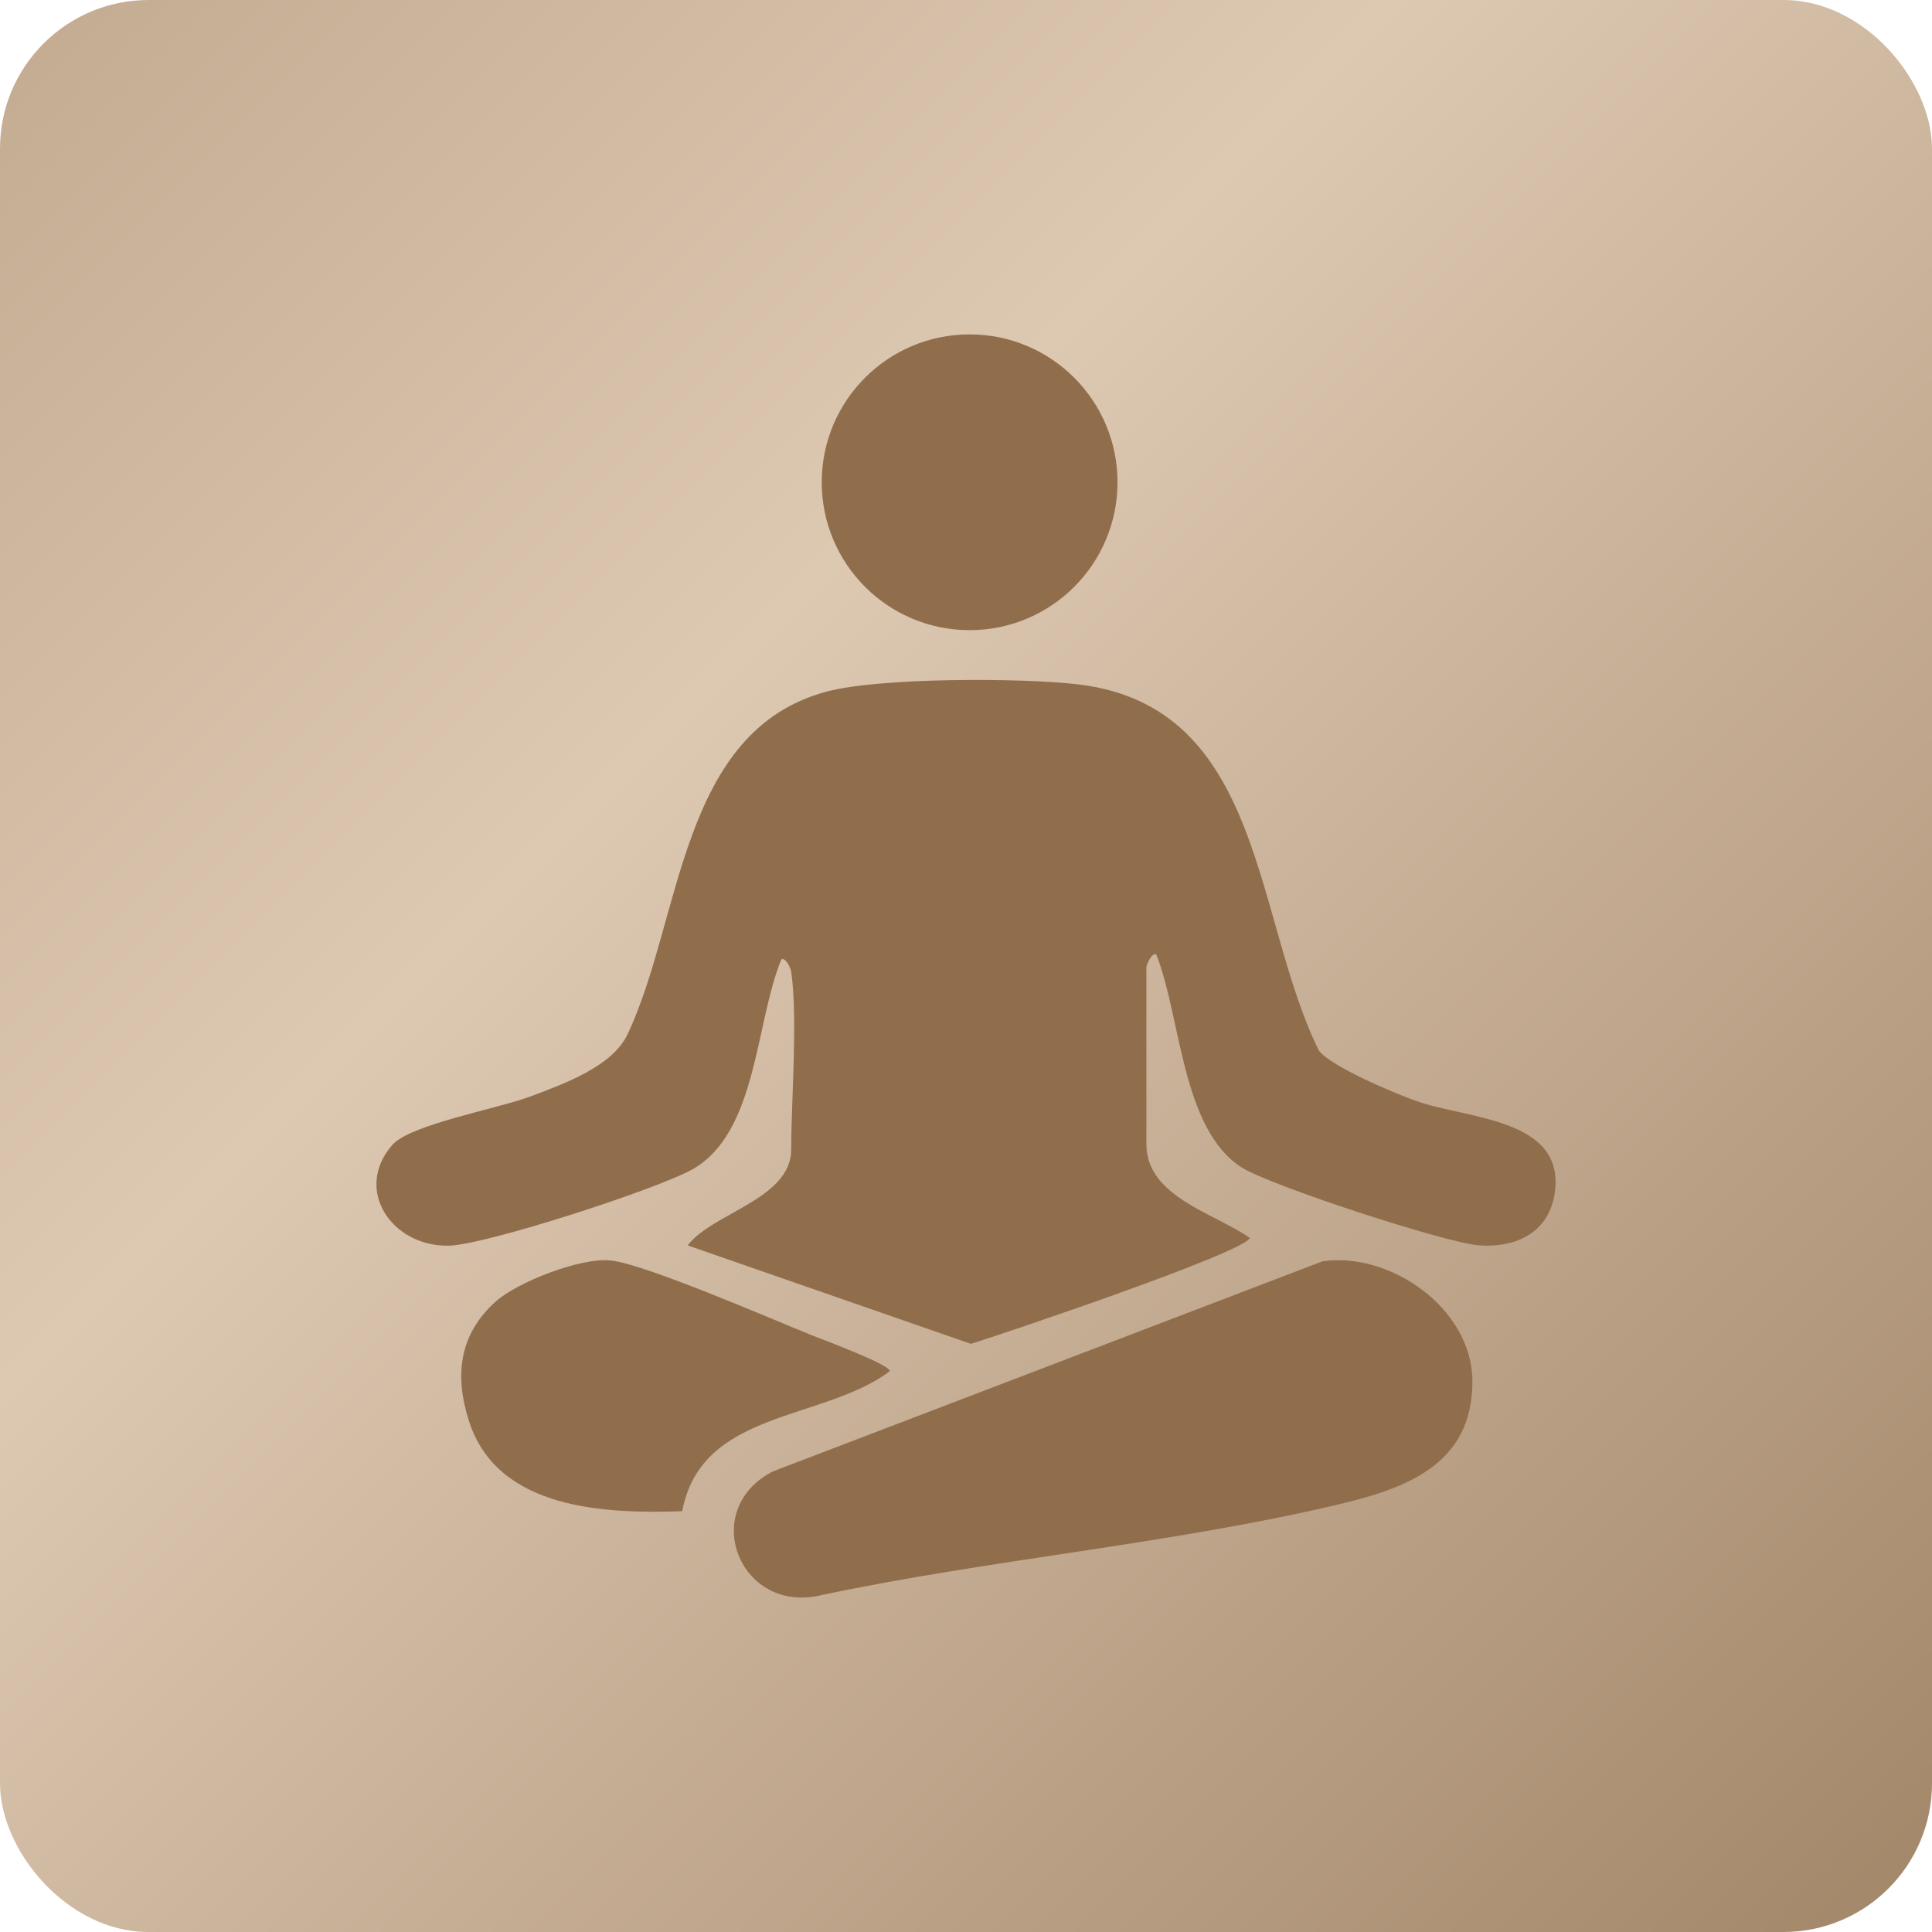
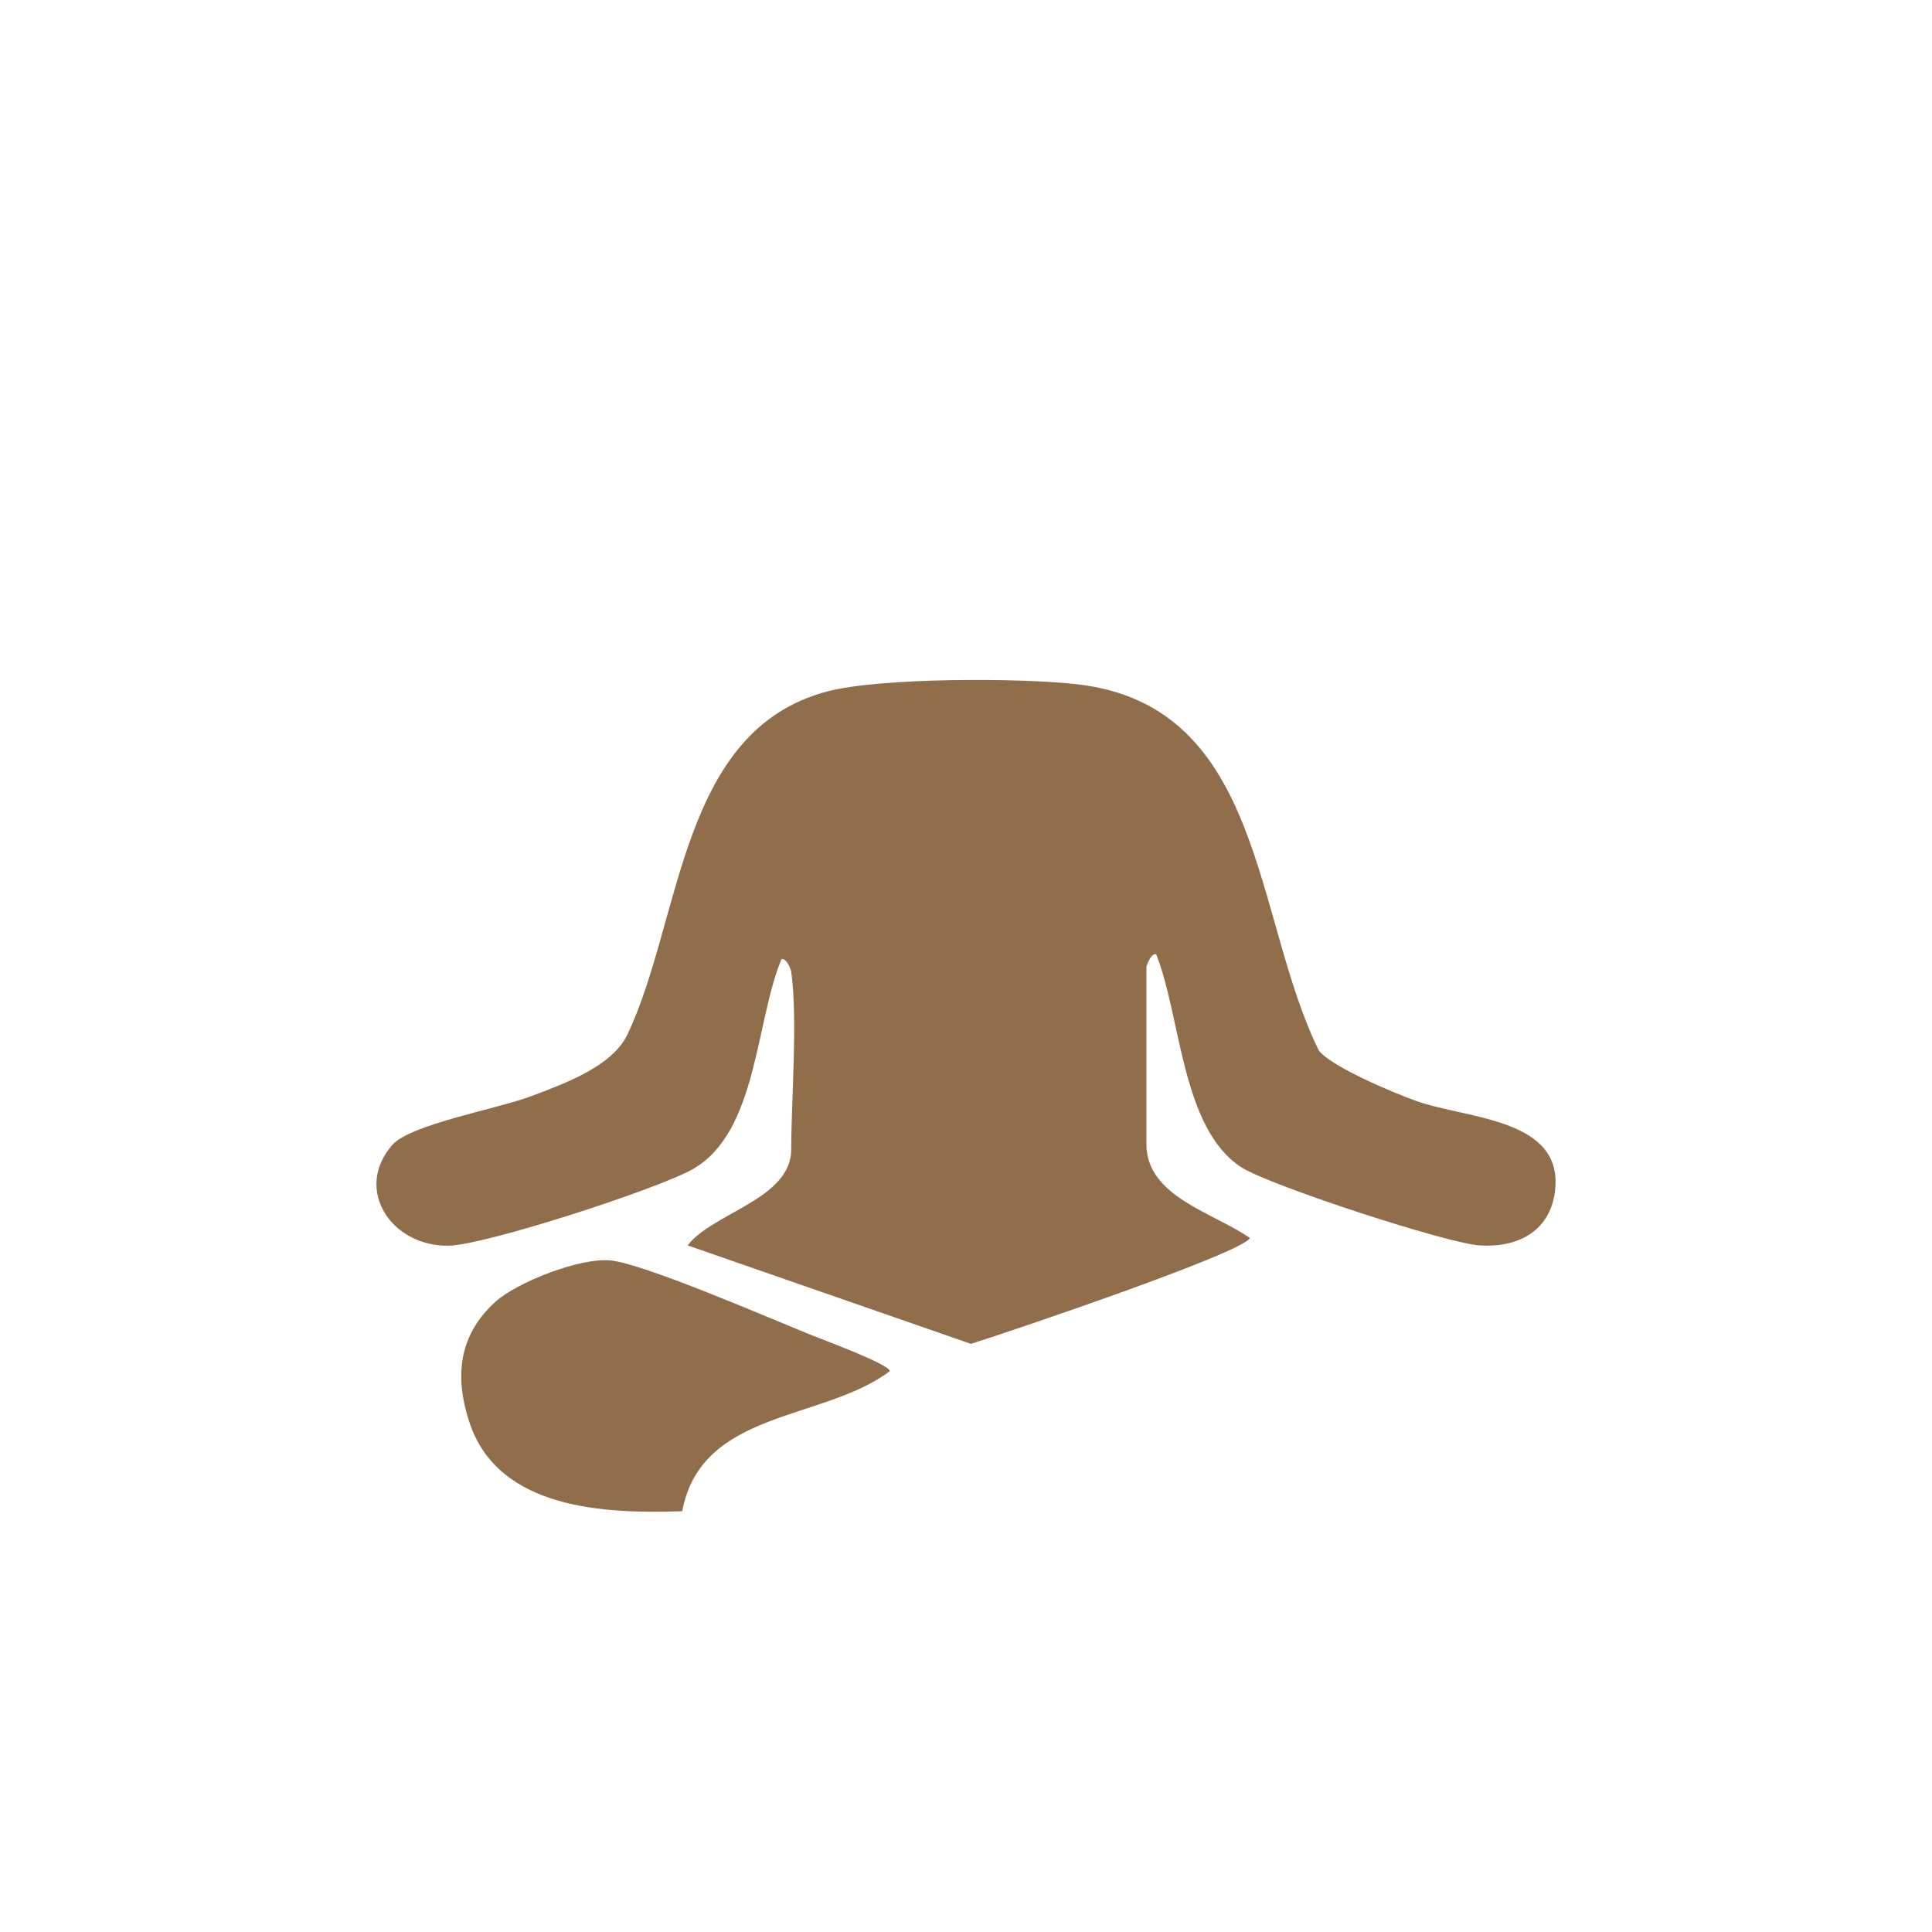
<svg xmlns="http://www.w3.org/2000/svg" width="52" height="52" viewBox="0 0 52 52" fill="none">
-   <rect width="52" height="52" rx="4" fill="url(#paint0_linear_101_116)" />
  <path d="M21.296 26.149C21.288 26.096 21.166 25.769 21.032 25.819C20.327 27.517 20.387 30.475 18.647 31.468C17.73 31.992 13.064 33.513 12.07 33.528C10.534 33.551 9.511 32.014 10.559 30.816C11.041 30.263 13.4 29.843 14.294 29.505C15.187 29.168 16.477 28.704 16.885 27.848C18.358 24.762 18.277 19.672 22.254 18.613C23.679 18.234 27.501 18.239 29.026 18.421C34.028 19.019 33.73 24.697 35.499 28.279C35.851 28.721 37.529 29.424 38.125 29.635C39.493 30.122 42.121 30.093 41.849 32.09C41.703 33.161 40.822 33.589 39.82 33.52C38.919 33.458 34.185 31.909 33.419 31.422C31.797 30.389 31.787 27.355 31.12 25.688C30.986 25.631 30.856 25.998 30.856 26.019V30.798C30.856 32.211 32.683 32.647 33.642 33.321C33.452 33.726 27.037 35.89 26.131 36.17L18.508 33.52C19.179 32.64 21.296 32.276 21.296 30.933C21.296 29.589 21.476 27.442 21.296 26.153V26.149Z" fill="#916E4B" />
-   <path d="M35.603 33.947C37.42 33.688 39.62 35.216 39.63 37.168C39.64 39.459 37.786 40.08 35.93 40.515C31.456 41.562 26.656 41.974 22.144 42.925C19.907 43.492 18.786 40.628 20.81 39.6L35.604 33.945L35.603 33.947Z" fill="#916E4B" />
-   <path d="M26.098 16.961C28.296 16.961 30.078 15.179 30.078 12.98C30.078 10.782 28.296 9 26.098 9C23.899 9 22.117 10.782 22.117 12.98C22.117 15.179 23.899 16.961 26.098 16.961Z" fill="#916E4B" />
  <path d="M18.362 40.674C16.267 40.748 13.397 40.625 12.63 38.27C12.231 37.046 12.344 35.938 13.328 35.043C13.922 34.504 15.633 33.84 16.436 33.925C17.364 34.022 20.765 35.502 21.861 35.943C22.165 36.065 23.948 36.723 23.95 36.905C22.156 38.254 18.875 37.938 18.362 40.674Z" fill="#916E4B" />
  <defs>
    <linearGradient id="paint0_linear_101_116" x1="0" y1="0" x2="52" y2="52" gradientUnits="userSpaceOnUse">
      <stop stop-color="#C3AB91" />
      <stop offset="0.361" stop-color="#DDC8B2" />
      <stop offset="1" stop-color="#A28668" />
    </linearGradient>
  </defs>
</svg>